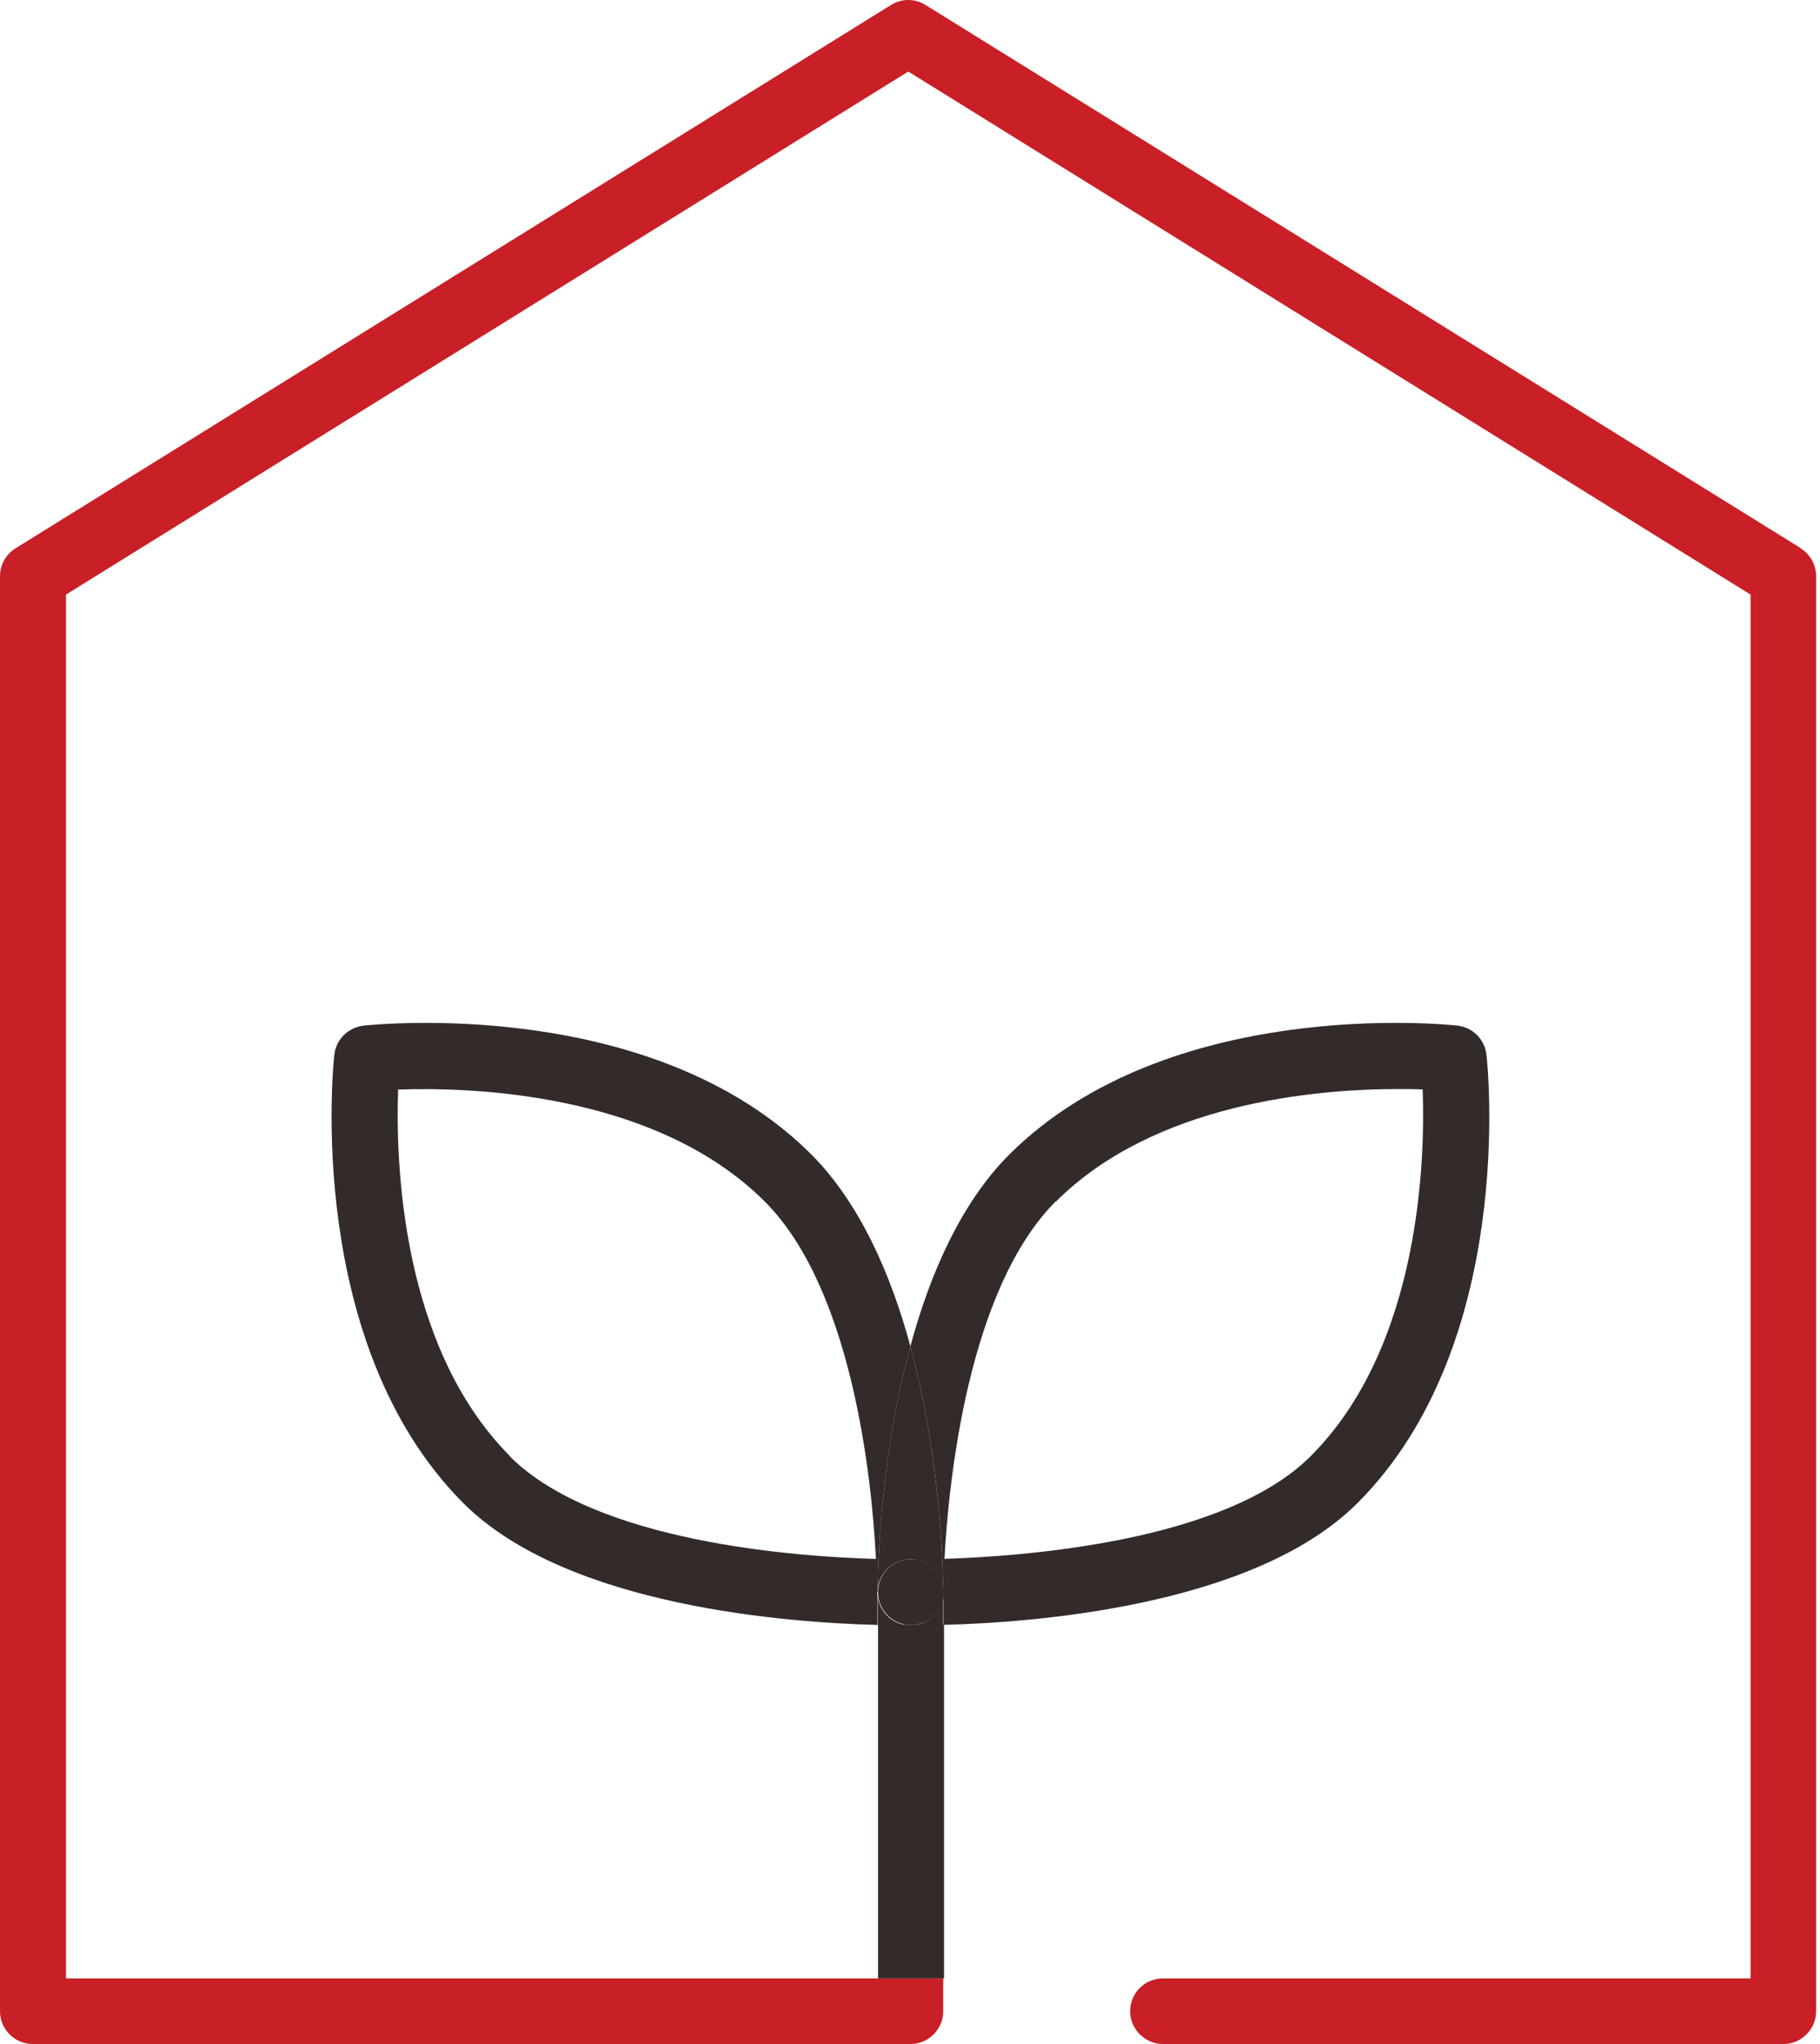
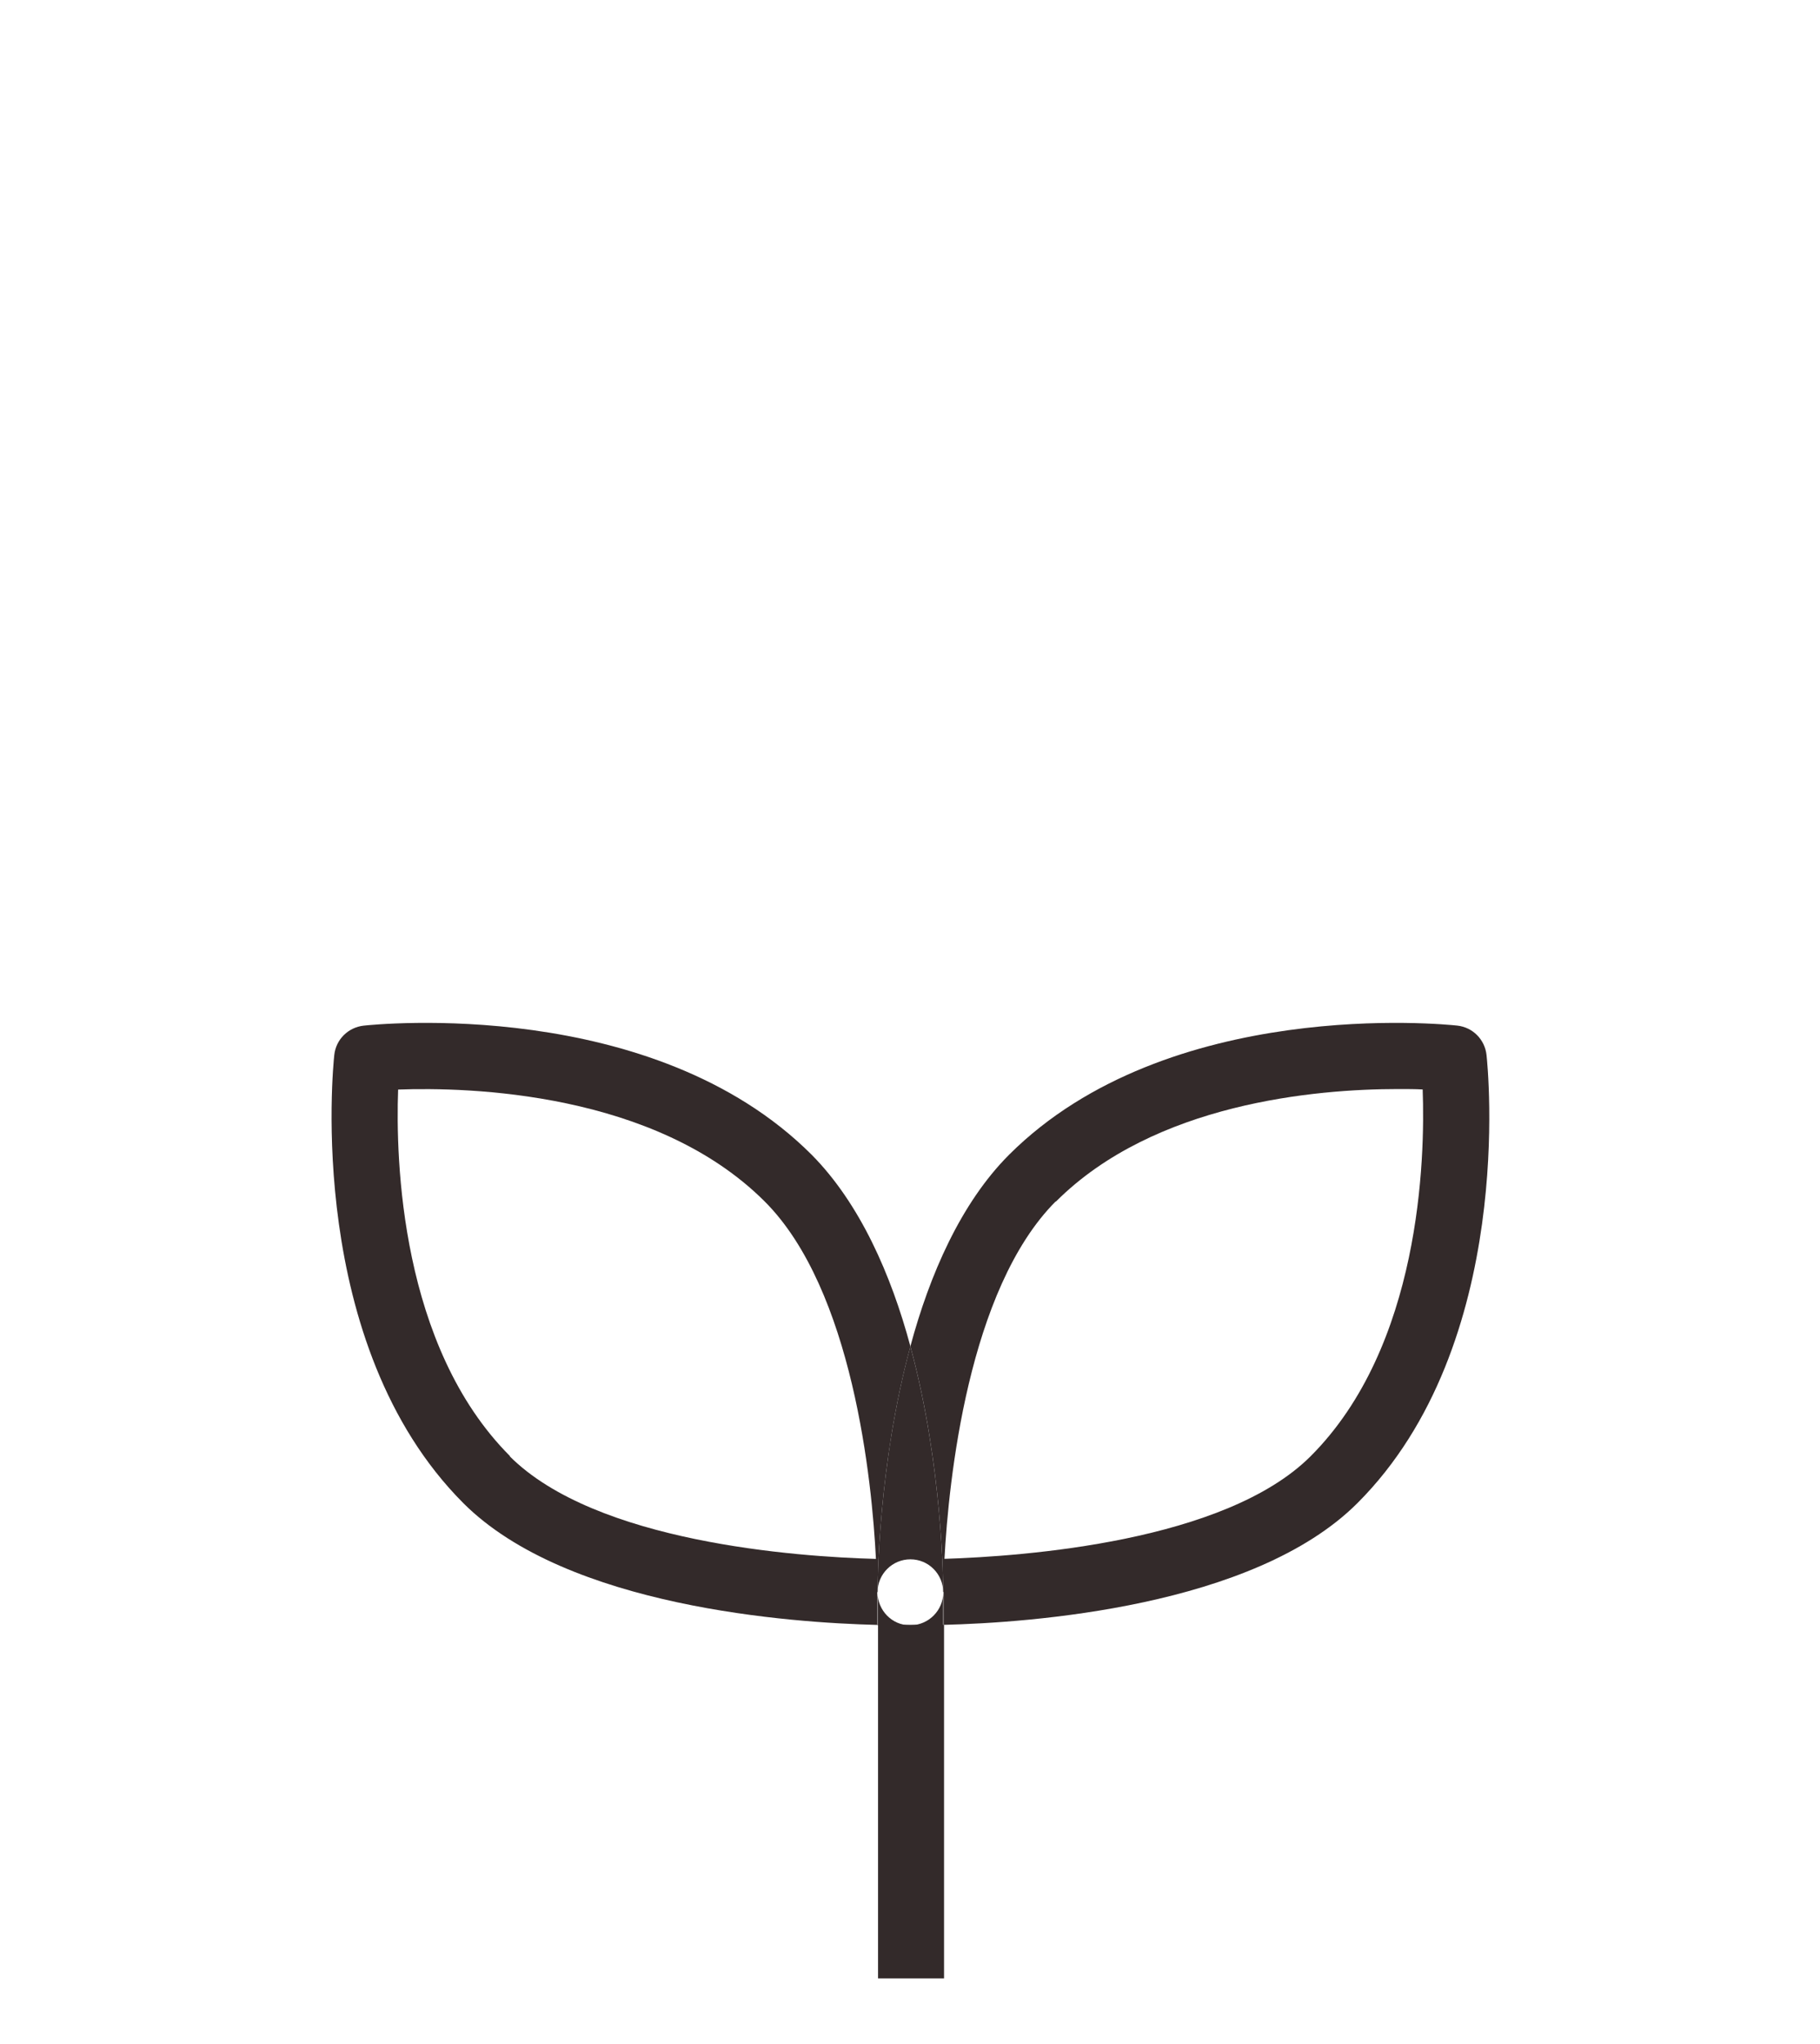
<svg xmlns="http://www.w3.org/2000/svg" width="57" height="64" viewBox="0 0 57 64" fill="none">
  <path d="M29.552 49.849V50.876C32.22 50.809 39.248 50.329 42.515 47.062C47.489 42.087 46.596 33.406 46.556 33.032C46.503 32.552 46.129 32.165 45.636 32.112C45.262 32.072 36.581 31.192 31.606 36.153C30.086 37.673 29.112 39.927 28.512 42.154C29.526 45.902 29.539 49.609 29.539 49.849H29.552ZM33.073 37.62C36.154 34.539 41.208 34.099 43.782 34.099C44.075 34.099 44.329 34.099 44.556 34.112C44.636 36.3 44.489 42.154 41.048 45.595C38.368 48.275 32.073 48.729 29.579 48.809C29.712 46.382 30.313 40.38 33.06 37.62H33.073Z" fill="#332A2A" />
  <path d="M27.486 49.851C27.486 49.598 27.499 45.89 28.513 42.156C27.913 39.929 26.939 37.689 25.419 36.155C20.444 31.181 11.763 32.074 11.389 32.114C10.909 32.168 10.522 32.541 10.469 33.034C10.429 33.408 9.549 42.09 14.51 47.064C17.777 50.331 24.805 50.811 27.473 50.878V49.851H27.486ZM15.977 45.597C12.536 42.156 12.389 36.302 12.469 34.115C14.656 34.035 20.511 34.181 23.952 37.622C26.712 40.383 27.312 46.384 27.433 48.811C24.939 48.744 18.657 48.291 15.963 45.597H15.977Z" fill="#332A2A" />
  <path d="M28.512 48.824C29.086 48.824 29.539 49.291 29.539 49.851C29.539 49.611 29.526 45.904 28.512 42.156C27.499 45.89 27.485 49.598 27.485 49.851C27.485 49.278 27.952 48.824 28.512 48.824Z" fill="#332A2A" />
  <path d="M29.553 50.875C29.259 50.875 29.006 50.875 28.833 50.875C28.686 50.875 28.606 50.875 28.553 50.875C28.513 50.875 28.406 50.875 28.219 50.875C28.032 50.875 27.792 50.875 27.499 50.875V61.944H29.566V50.875H29.553Z" fill="#332A2A" />
-   <path d="M56.398 17.164L28.993 0.16C28.659 -0.053 28.233 -0.053 27.899 0.16L0.493 17.164C0.187 17.35 0 17.684 0 18.044V62.973C0 63.547 0.467 64 1.027 64H28.513C29.086 64 29.54 63.533 29.54 62.973V61.946H2.067V18.617L28.446 2.24L54.825 18.617V61.946H36.421C35.847 61.946 35.394 62.413 35.394 62.973C35.394 63.533 35.861 64 36.421 64H55.852C56.425 64 56.879 63.533 56.879 62.973V18.044C56.879 17.684 56.692 17.35 56.385 17.164H56.398Z" fill="#C91F26" />
  <path d="M28.54 50.89C28.54 50.89 28.686 50.89 28.82 50.89C28.993 50.89 29.247 50.89 29.54 50.89V49.863C29.54 50.423 29.087 50.877 28.526 50.89H28.54Z" fill="#332A2A" />
  <path d="M28.539 50.89C28.526 50.89 28.499 50.89 28.499 50.89C27.939 50.89 27.485 50.423 27.485 49.863V50.89C27.779 50.89 28.032 50.89 28.206 50.89C28.379 50.89 28.499 50.89 28.539 50.89Z" fill="#332A2A" />
-   <path d="M29.553 49.851C29.553 49.278 29.086 48.824 28.526 48.824C27.952 48.824 27.499 49.278 27.499 49.851C27.499 50.411 27.952 50.878 28.513 50.878C28.513 50.878 28.539 50.878 28.553 50.878C29.113 50.865 29.553 50.411 29.566 49.851H29.553Z" fill="#332A2A" />
</svg>